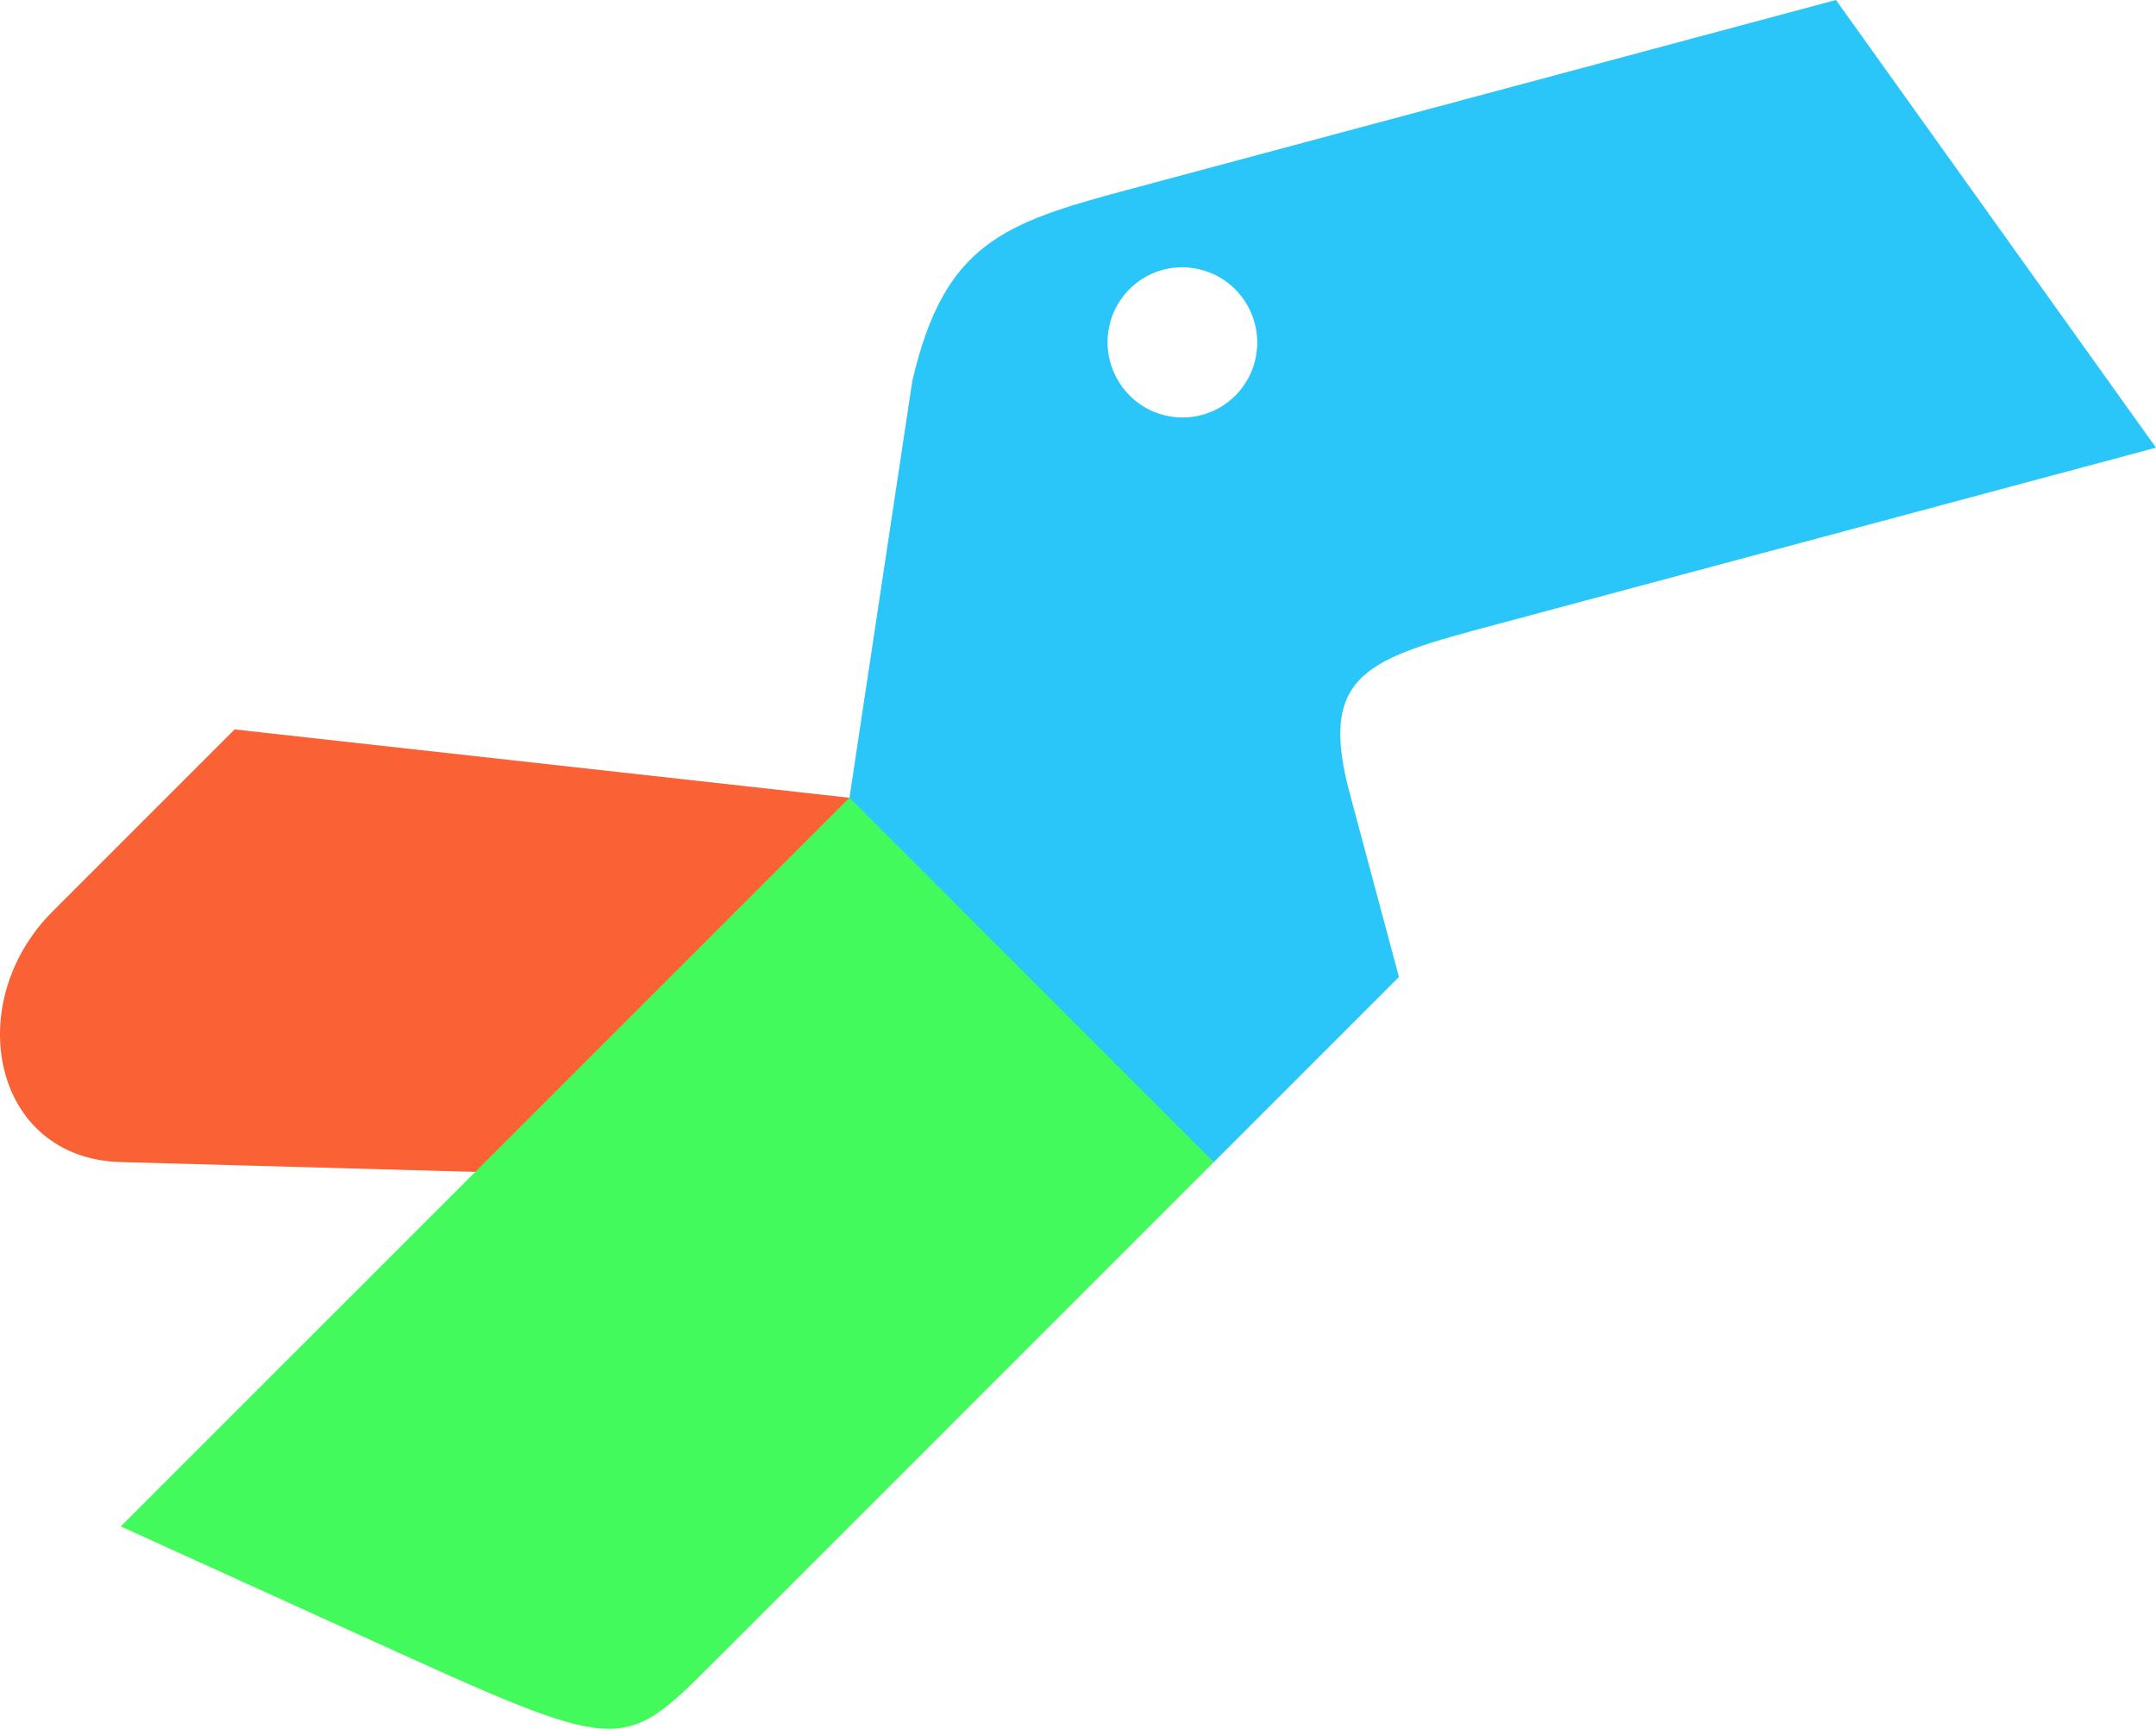
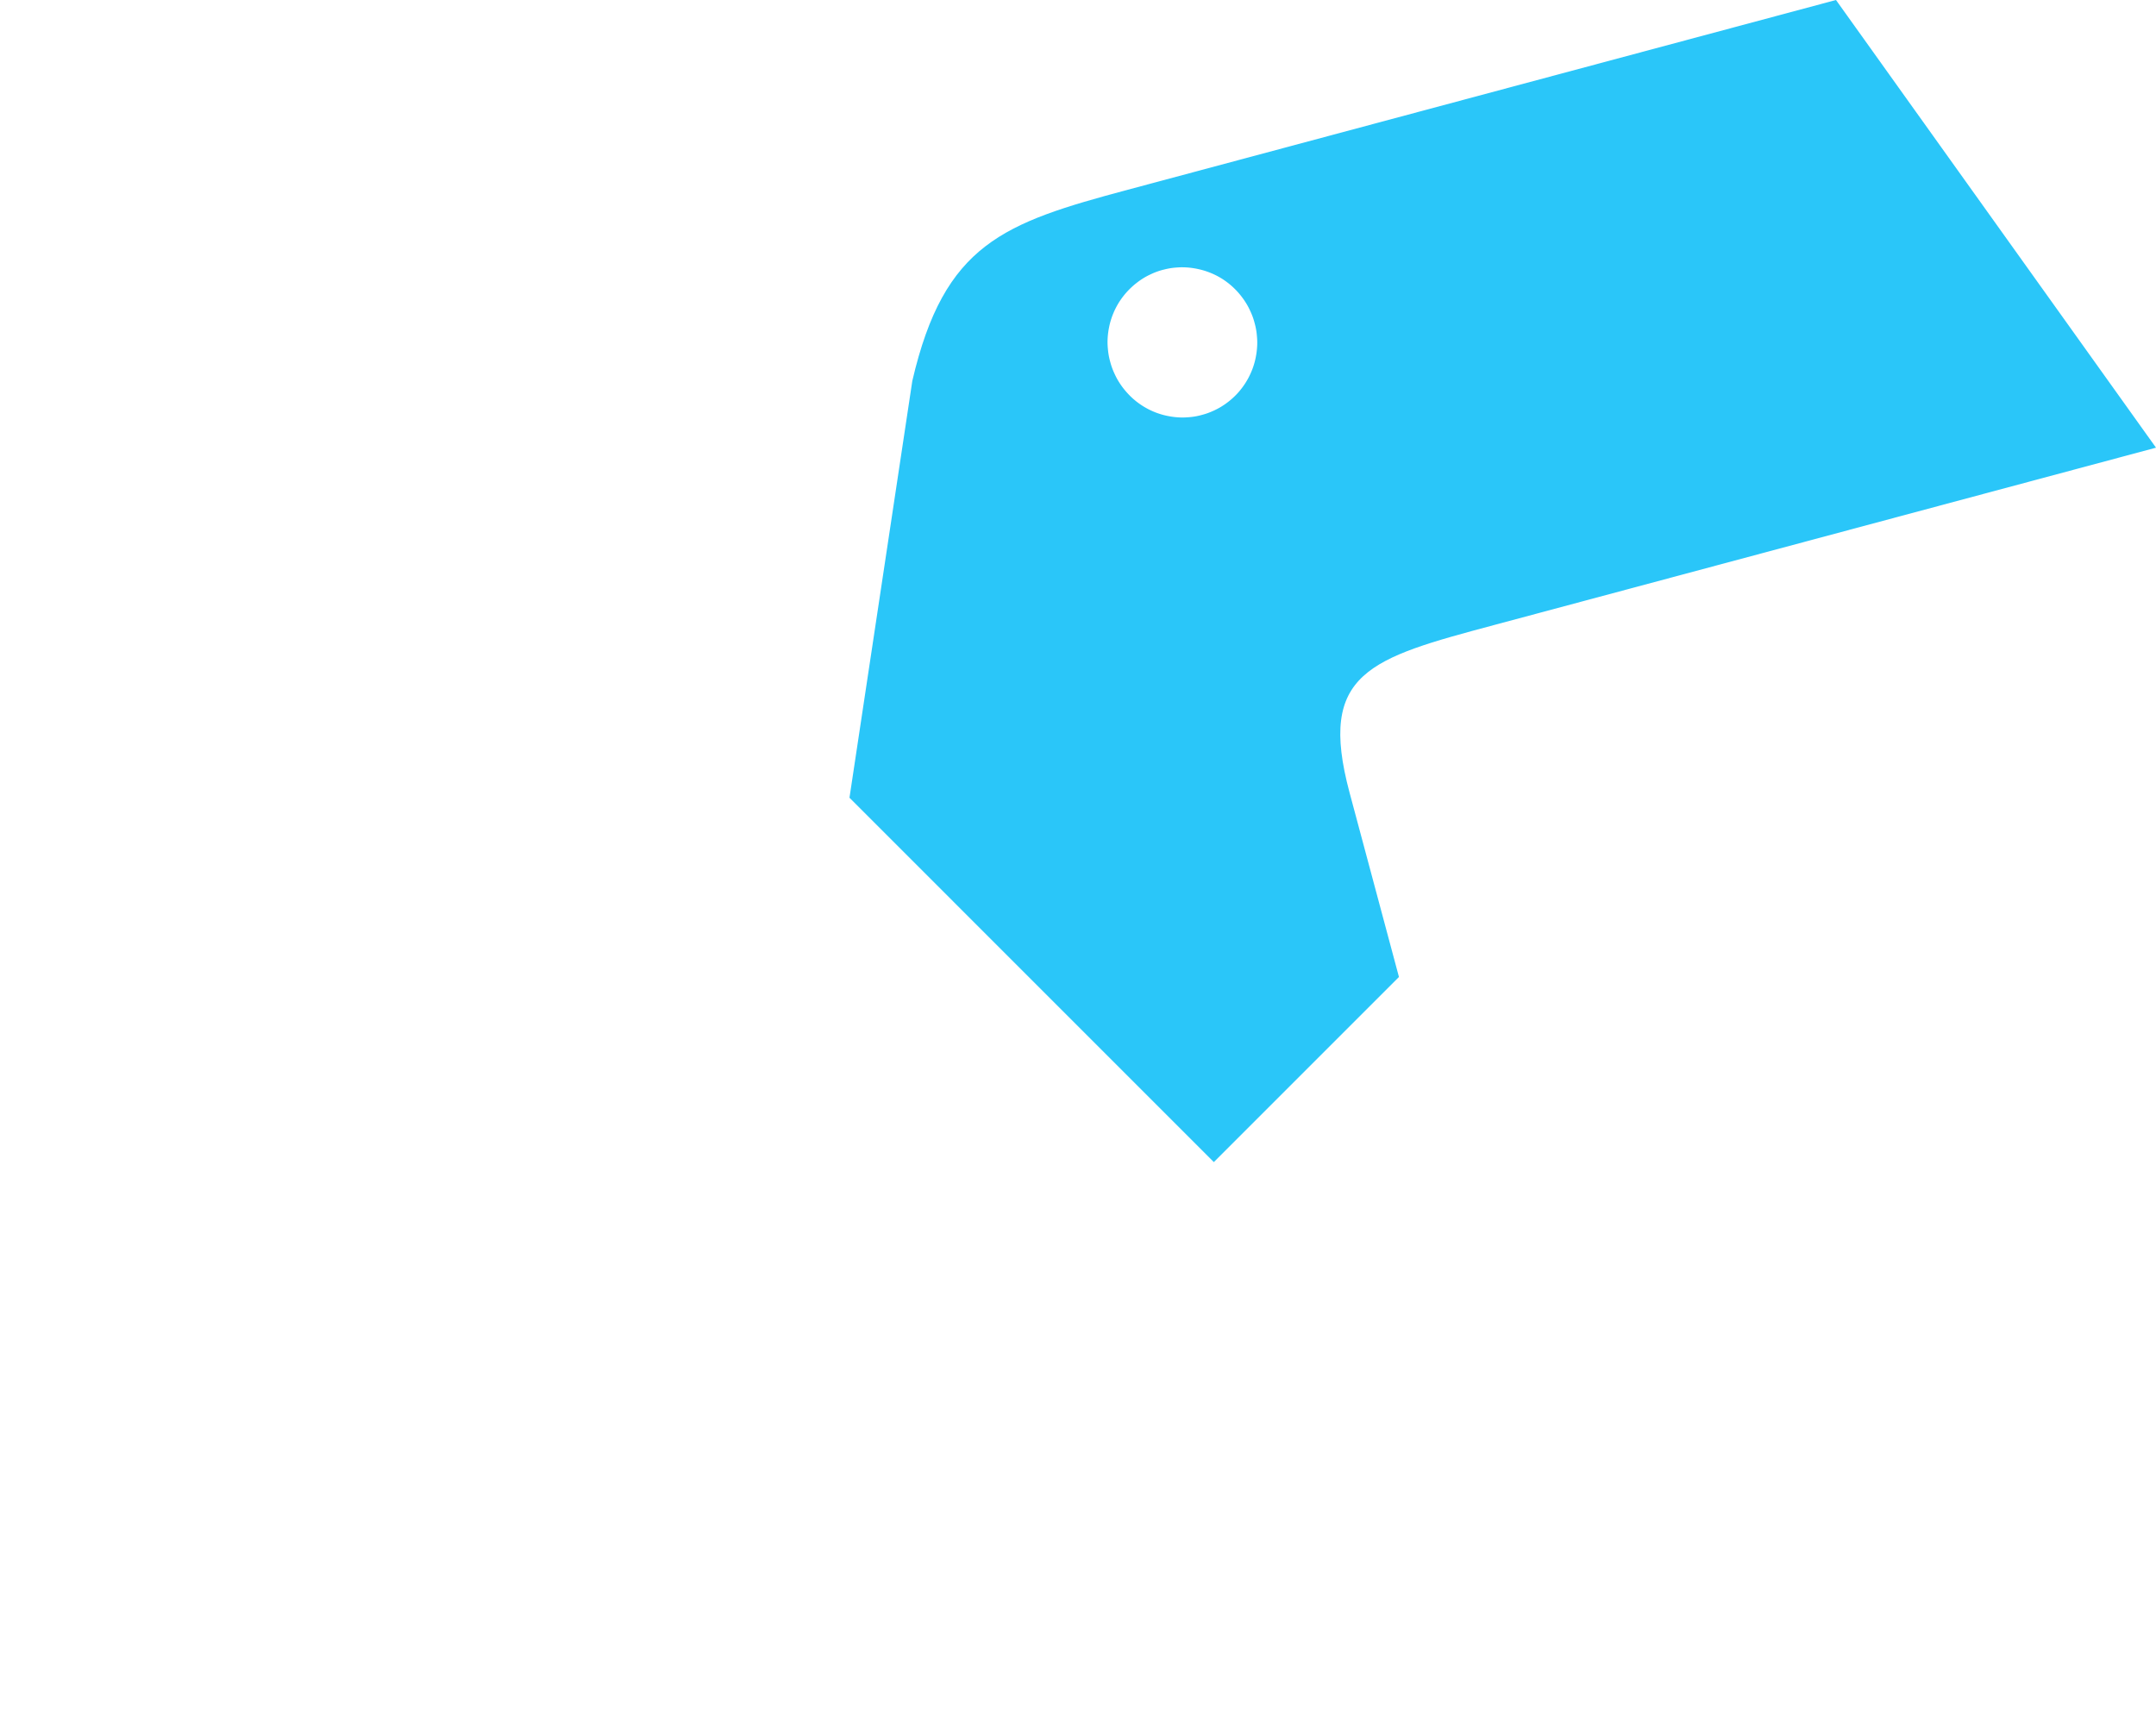
<svg xmlns="http://www.w3.org/2000/svg" viewBox="0 0 104.603 83.879" version="1.1" class="w-4 h-auto">
  <g id="g6680-3" transform="rotate(-15,-886.933,-3839.943)">
-     <path style="fill:#fa6135;fill-opacity:1;stroke:none;stroke-width:0.529px;stroke-linecap:butt;stroke-linejoin:miter;stroke-opacity:1" d="m -1010.437,161.414 -22.569,-6.722 c -5.99,-1.784 -5.469,-9.473 -0.056,-12.598 l 10.825,-6.25 33.451,13.07" id="path1409-1-6-9" />
-     <path style="fill:#42fa5c;fill-opacity:1;stroke:#000000;stroke-width:0;stroke-linecap:butt;stroke-linejoin:miter;stroke-miterlimit:4;stroke-dasharray:none;stroke-opacity:1" d="m -994.28,146.767 8.457,2.115 7.223,12.51 -3.18,7.026 -29.77,17.188 c -5.413,3.125 -5.413,3.125 -15.722,-5.357 l -10.309,-8.482 z" id="path6054-0-3-6" />
    <path id="path6060-4-9" style="fill:#2ac6f9;fill-opacity:1;stroke:#000000;stroke-width:0;stroke-linecap:butt;stroke-linejoin:miter;stroke-miterlimit:4;stroke-dasharray:none;stroke-opacity:1" d="m -938.03,121.767 h -35.569 c -6.25,0 -9.279,0.218 -12.5,6.25 l -8.181,18.75 12.5,21.651 11,-6.351 c 0,0 2.5e-4,-3.236 2.5e-4,-9.268 0,-6.032 2.644,-6.032 8.894,-6.032 6.25,0 33.231,-2e-5 33.231,-2e-5 z m -34.928,4.195 c 0.027,4e-5 0.054,2.4e-4 0.08,9.5e-4 0.027,5.3e-4 0.054,9.5e-4 0.08,0.002 0.027,9.5e-4 0.054,0.002 0.08,0.004 l 0.08,0.006 c 0.027,0.002 0.053,0.004 0.08,0.008 0.027,0.002 0.053,0.006 0.08,0.01 0.027,0.004 0.053,0.008 0.079,0.012 0.027,0.004 0.053,0.008 0.079,0.014 0.026,0.004 0.053,0.01 0.079,0.016 0.026,0.006 0.053,0.01 0.079,0.016 l 0.078,0.018 c 0.026,0.006 0.052,0.014 0.078,0.021 0.026,0.006 0.052,0.014 0.077,0.022 0.026,0.008 0.051,0.016 0.077,0.024 0.026,0.008 0.051,0.016 0.076,0.026 0.025,0.008 0.05,0.018 0.075,0.027 0.025,0.01 0.05,0.018 0.075,0.029 0.025,0.01 0.05,0.02 0.074,0.031 0.025,0.01 0.049,0.021 0.073,0.032 0.025,0.012 0.049,0.022 0.073,0.034 0.024,0.012 0.048,0.023 0.073,0.036 0.024,0.012 0.048,0.024 0.071,0.037 0.024,0.012 0.047,0.025 0.071,0.038 0.023,0.014 0.047,0.027 0.07,0.04 0.023,0.014 0.046,0.027 0.069,0.041 0.023,0.014 0.046,0.029 0.068,0.043 0.023,0.014 0.045,0.03 0.067,0.045 0.022,0.016 0.044,0.031 0.066,0.046 0.022,0.016 0.043,0.031 0.065,0.047 0.021,0.016 0.043,0.033 0.064,0.049 0.021,0.016 0.042,0.033 0.063,0.05 0.021,0.018 0.041,0.035 0.062,0.052 0.02,0.018 0.041,0.035 0.061,0.053 0.02,0.018 0.04,0.036 0.059,0.054 0.02,0.018 0.039,0.037 0.058,0.056 0.02,0.018 0.038,0.038 0.057,0.057 0.018,0.02 0.037,0.039 0.056,0.058 0.018,0.02 0.036,0.04 0.054,0.06 0.018,0.02 0.035,0.04 0.053,0.061 0.018,0.02 0.034,0.041 0.051,0.062 0.016,0.021 0.034,0.042 0.05,0.063 0.016,0.021 0.033,0.043 0.049,0.064 0.016,0.022 0.032,0.044 0.047,0.066 0.016,0.022 0.031,0.044 0.046,0.066 0.016,0.022 0.03,0.045 0.044,0.068 0.014,0.023 0.029,0.046 0.043,0.069 0.014,0.023 0.028,0.046 0.041,0.069 0.014,0.023 0.027,0.047 0.04,0.07 0.014,0.023 0.026,0.047 0.038,0.071 0.012,0.024 0.025,0.048 0.037,0.072 0.012,0.024 0.024,0.049 0.035,0.073 0.012,0.024 0.023,0.048 0.033,0.073 0.01,0.025 0.022,0.05 0.032,0.074 0.01,0.025 0.02,0.05 0.03,0.075 0.01,0.025 0.02,0.05 0.029,0.075 0.01,0.025 0.018,0.05 0.027,0.076 0.008,0.026 0.018,0.051 0.025,0.077 0.008,0.026 0.016,0.051 0.024,0.077 0.008,0.026 0.014,0.052 0.022,0.078 0.006,0.026 0.014,0.052 0.02,0.078 0.006,0.026 0.012,0.052 0.018,0.078 0.006,0.026 0.012,0.053 0.016,0.079 0.006,0.027 0.01,0.053 0.014,0.08 0.004,0.026 0.01,0.053 0.014,0.079 l 0.012,0.08 c 0.004,0.027 0.006,0.054 0.01,0.08 0.002,0.027 0.006,0.054 0.008,0.08 l 0.006,0.08 c 0.002,0.027 0.002,0.054 0.004,0.081 0,0.027 0.002,0.054 0.002,0.081 2.6e-4,0.025 2.6e-4,0.05 0,0.075 v 0.081 c 0,0.027 -0.002,0.054 -0.002,0.081 0,0.027 -0.002,0.054 -0.004,0.08 -0.002,0.027 -0.004,0.054 -0.006,0.081 -0.002,0.027 -0.004,0.054 -0.008,0.08 -0.002,0.027 -0.006,0.053 -0.01,0.08 l -0.012,0.08 c -0.004,0.027 -0.008,0.053 -0.014,0.079 -0.004,0.027 -0.01,0.053 -0.014,0.079 -0.006,0.026 -0.01,0.053 -0.016,0.079 -0.006,0.026 -0.012,0.053 -0.018,0.079 -0.006,0.026 -0.014,0.052 -0.02,0.078 -0.006,0.026 -0.014,0.052 -0.022,0.078 -0.008,0.026 -0.016,0.052 -0.024,0.077 -0.008,0.026 -0.016,0.051 -0.026,0.076 -0.008,0.025 -0.018,0.051 -0.027,0.076 -0.01,0.025 -0.018,0.05 -0.029,0.075 -0.01,0.025 -0.02,0.05 -0.031,0.075 -0.01,0.025 -0.021,0.049 -0.032,0.074 -0.01,0.025 -0.022,0.049 -0.034,0.073 -0.012,0.025 -0.023,0.049 -0.035,0.073 -0.012,0.024 -0.024,0.048 -0.036,0.071 -0.012,0.024 -0.025,0.048 -0.038,0.071 -0.014,0.023 -0.026,0.047 -0.04,0.07 -0.014,0.023 -0.028,0.046 -0.042,0.07 -0.014,0.023 -0.028,0.046 -0.043,0.068 -0.014,0.023 -0.029,0.045 -0.044,0.067 -0.016,0.022 -0.03,0.045 -0.046,0.066 -0.016,0.022 -0.032,0.044 -0.048,0.065 -0.016,0.021 -0.032,0.043 -0.049,0.064 -0.016,0.021 -0.033,0.042 -0.05,0.063 -0.016,0.021 -0.034,0.042 -0.052,0.062 -0.018,0.02 -0.035,0.041 -0.053,0.061 -0.018,0.02 -0.036,0.04 -0.054,0.06 -0.018,0.02 -0.037,0.039 -0.056,0.058 -0.018,0.02 -0.038,0.038 -0.057,0.057 -0.018,0.018 -0.038,0.037 -0.058,0.056 -0.02,0.018 -0.04,0.037 -0.06,0.055 -0.02,0.018 -0.04,0.035 -0.061,0.053 -0.02,0.018 -0.041,0.035 -0.062,0.052 -0.021,0.018 -0.042,0.034 -0.063,0.051 -0.021,0.016 -0.043,0.033 -0.064,0.049 -0.021,0.016 -0.043,0.032 -0.065,0.048 -0.022,0.016 -0.044,0.031 -0.066,0.046 -0.022,0.016 -0.045,0.03 -0.067,0.045 -0.023,0.014 -0.045,0.029 -0.068,0.043 -0.023,0.014 -0.046,0.028 -0.069,0.041 -0.023,0.014 -0.047,0.027 -0.07,0.04 -0.023,0.014 -0.047,0.026 -0.071,0.038 -0.024,0.012 -0.048,0.025 -0.071,0.037 -0.024,0.012 -0.048,0.023 -0.073,0.035 -0.024,0.012 -0.049,0.023 -0.073,0.034 -0.025,0.01 -0.049,0.022 -0.074,0.032 -0.025,0.01 -0.05,0.02 -0.074,0.03 -0.025,0.01 -0.05,0.02 -0.075,0.029 -0.025,0.01 -0.05,0.018 -0.075,0.027 -0.025,0.008 -0.051,0.018 -0.076,0.025 -0.026,0.008 -0.051,0.016 -0.077,0.024 -0.026,0.008 -0.052,0.016 -0.077,0.022 -0.026,0.006 -0.052,0.014 -0.078,0.02 -0.026,0.006 -0.052,0.012 -0.078,0.018 -0.026,0.006 -0.052,0.012 -0.078,0.016 -0.026,0.006 -0.053,0.01 -0.079,0.016 -0.026,0.004 -0.053,0.008 -0.079,0.012 l -0.08,0.012 c -0.027,0.004 -0.053,0.006 -0.08,0.01 -0.027,0.002 -0.053,0.006 -0.08,0.008 l -0.08,0.006 c -0.027,0.002 -0.053,0.002 -0.08,0.004 -0.027,0 -0.054,0.002 -0.08,0.002 -0.025,2.6e-4 -0.05,2.6e-4 -0.075,0 h -0.08 c -0.027,0 -0.054,-0.002 -0.08,-0.002 -0.027,0 -0.054,-0.002 -0.08,-0.004 l -0.08,-0.006 c -0.027,-0.002 -0.053,-0.004 -0.08,-0.008 -0.027,-0.002 -0.053,-0.006 -0.08,-0.01 -0.027,-0.004 -0.053,-0.008 -0.079,-0.012 -0.027,-0.004 -0.053,-0.008 -0.079,-0.014 -0.026,-0.004 -0.053,-0.01 -0.079,-0.016 -0.026,-0.006 -0.053,-0.01 -0.079,-0.016 l -0.078,-0.018 c -0.026,-0.006 -0.052,-0.014 -0.078,-0.02 -0.026,-0.006 -0.052,-0.014 -0.077,-0.022 -0.026,-0.008 -0.051,-0.016 -0.077,-0.024 -0.026,-0.008 -0.051,-0.016 -0.076,-0.026 -0.025,-0.008 -0.05,-0.018 -0.075,-0.027 -0.025,-0.01 -0.05,-0.02 -0.075,-0.029 -0.025,-0.01 -0.05,-0.02 -0.074,-0.031 -0.025,-0.01 -0.049,-0.021 -0.073,-0.032 -0.025,-0.012 -0.049,-0.023 -0.073,-0.034 -0.024,-0.012 -0.048,-0.023 -0.073,-0.035 -0.024,-0.012 -0.048,-0.025 -0.071,-0.037 -0.024,-0.012 -0.047,-0.025 -0.071,-0.038 -0.023,-0.014 -0.047,-0.026 -0.07,-0.04 -0.023,-0.014 -0.046,-0.028 -0.069,-0.042 -0.023,-0.014 -0.046,-0.029 -0.068,-0.043 -0.023,-0.014 -0.045,-0.029 -0.067,-0.044 -0.022,-0.016 -0.044,-0.031 -0.066,-0.046 -0.022,-0.016 -0.043,-0.032 -0.065,-0.048 -0.021,-0.016 -0.043,-0.032 -0.064,-0.049 -0.021,-0.016 -0.042,-0.034 -0.063,-0.051 -0.021,-0.016 -0.041,-0.034 -0.062,-0.052 -0.02,-0.018 -0.041,-0.035 -0.061,-0.053 -0.02,-0.018 -0.04,-0.036 -0.059,-0.055 -0.02,-0.018 -0.039,-0.037 -0.058,-0.056 -0.02,-0.018 -0.038,-0.038 -0.057,-0.057 -0.018,-0.02 -0.037,-0.039 -0.056,-0.059 -0.018,-0.02 -0.036,-0.04 -0.054,-0.06 -0.018,-0.02 -0.035,-0.04 -0.053,-0.061 -0.018,-0.02 -0.035,-0.041 -0.052,-0.062 -0.016,-0.021 -0.033,-0.042 -0.05,-0.063 -0.016,-0.021 -0.033,-0.043 -0.049,-0.064 -0.016,-0.022 -0.032,-0.043 -0.047,-0.066 -0.016,-0.022 -0.031,-0.044 -0.046,-0.066 -0.016,-0.023 -0.03,-0.045 -0.044,-0.068 -0.014,-0.023 -0.029,-0.045 -0.043,-0.068 -0.014,-0.023 -0.028,-0.046 -0.041,-0.07 -0.014,-0.023 -0.027,-0.047 -0.039,-0.07 -0.014,-0.023 -0.026,-0.047 -0.038,-0.071 -0.012,-0.024 -0.025,-0.048 -0.037,-0.072 -0.012,-0.024 -0.023,-0.048 -0.035,-0.073 -0.012,-0.024 -0.023,-0.049 -0.034,-0.073 -0.01,-0.025 -0.022,-0.049 -0.032,-0.074 -0.01,-0.025 -0.02,-0.05 -0.03,-0.075 -0.01,-0.025 -0.02,-0.05 -0.029,-0.075 -0.01,-0.025 -0.018,-0.051 -0.027,-0.076 -0.008,-0.025 -0.018,-0.051 -0.025,-0.076 -0.008,-0.026 -0.016,-0.052 -0.024,-0.077 -0.008,-0.026 -0.014,-0.052 -0.022,-0.078 -0.006,-0.026 -0.014,-0.052 -0.02,-0.078 -0.006,-0.026 -0.012,-0.053 -0.018,-0.079 -0.006,-0.026 -0.012,-0.053 -0.016,-0.079 -0.006,-0.026 -0.01,-0.053 -0.014,-0.079 -0.004,-0.027 -0.01,-0.053 -0.014,-0.08 l -0.012,-0.08 c -0.004,-0.027 -0.006,-0.054 -0.01,-0.08 -0.002,-0.027 -0.006,-0.054 -0.008,-0.08 l -0.006,-0.08 c -0.002,-0.027 -0.002,-0.054 -0.004,-0.081 0,-0.027 -0.002,-0.054 -0.002,-0.081 -2.4e-4,-0.025 -2.4e-4,-0.05 0,-0.075 v -0.081 c 0,-0.027 0.002,-0.054 0.002,-0.08 0,-0.027 0.002,-0.054 0.004,-0.081 l 0.006,-0.08 c 0.002,-0.027 0.004,-0.054 0.008,-0.08 0.002,-0.027 0.006,-0.054 0.01,-0.08 l 0.012,-0.08 c 0.004,-0.027 0.008,-0.053 0.014,-0.08 0.004,-0.027 0.01,-0.053 0.014,-0.079 0.006,-0.026 0.01,-0.053 0.016,-0.079 0.006,-0.026 0.012,-0.053 0.018,-0.079 0.006,-0.026 0.014,-0.052 0.02,-0.078 0.006,-0.026 0.014,-0.052 0.022,-0.078 0.008,-0.026 0.016,-0.051 0.024,-0.077 0.008,-0.026 0.016,-0.051 0.026,-0.077 0.008,-0.025 0.018,-0.051 0.027,-0.076 0.01,-0.025 0.018,-0.05 0.029,-0.075 0.01,-0.025 0.02,-0.05 0.031,-0.075 0.01,-0.025 0.021,-0.049 0.032,-0.074 0.01,-0.025 0.022,-0.049 0.034,-0.073 0.012,-0.024 0.023,-0.048 0.036,-0.073 0.012,-0.024 0.024,-0.048 0.036,-0.072 0.012,-0.024 0.025,-0.048 0.038,-0.071 0.014,-0.023 0.026,-0.047 0.04,-0.07 0.014,-0.023 0.028,-0.046 0.042,-0.069 0.014,-0.023 0.028,-0.046 0.043,-0.068 0.014,-0.022 0.029,-0.045 0.044,-0.067 0.016,-0.023 0.03,-0.045 0.046,-0.067 0.016,-0.022 0.032,-0.044 0.048,-0.065 0.016,-0.021 0.032,-0.043 0.049,-0.064 0.016,-0.021 0.033,-0.042 0.05,-0.063 0.016,-0.021 0.034,-0.041 0.052,-0.062 0.018,-0.021 0.035,-0.041 0.053,-0.061 0.018,-0.02 0.036,-0.04 0.054,-0.059 0.018,-0.02 0.037,-0.039 0.056,-0.059 0.018,-0.02 0.038,-0.038 0.057,-0.057 0.02,-0.02 0.039,-0.038 0.058,-0.056 0.02,-0.018 0.04,-0.036 0.06,-0.054 0.02,-0.018 0.04,-0.036 0.061,-0.053 0.02,-0.018 0.041,-0.035 0.062,-0.052 0.021,-0.016 0.042,-0.034 0.063,-0.05 0.021,-0.016 0.043,-0.033 0.064,-0.049 0.021,-0.016 0.043,-0.032 0.065,-0.047 0.022,-0.016 0.044,-0.031 0.066,-0.046 0.022,-0.016 0.045,-0.03 0.067,-0.044 0.023,-0.014 0.045,-0.029 0.068,-0.043 0.023,-0.014 0.046,-0.028 0.069,-0.041 0.023,-0.014 0.047,-0.027 0.07,-0.04 0.023,-0.014 0.047,-0.026 0.071,-0.038 0.024,-0.012 0.048,-0.025 0.071,-0.037 0.024,-0.012 0.048,-0.024 0.073,-0.036 0.024,-0.012 0.048,-0.023 0.073,-0.033 0.025,-0.01 0.049,-0.022 0.074,-0.032 0.025,-0.01 0.05,-0.021 0.074,-0.031 0.025,-0.01 0.05,-0.02 0.075,-0.029 0.025,-0.01 0.05,-0.018 0.076,-0.027 0.025,-0.008 0.051,-0.018 0.076,-0.026 0.026,-0.008 0.051,-0.016 0.077,-0.024 0.026,-0.008 0.052,-0.014 0.077,-0.022 0.026,-0.006 0.052,-0.014 0.078,-0.02 0.026,-0.006 0.052,-0.012 0.078,-0.018 0.026,-0.006 0.052,-0.012 0.078,-0.016 0.026,-0.004 0.053,-0.01 0.079,-0.014 0.026,-0.004 0.053,-0.01 0.079,-0.014 l 0.08,-0.012 c 0.027,-0.004 0.053,-0.006 0.08,-0.01 0.027,-0.002 0.053,-0.006 0.08,-0.008 l 0.08,-0.006 c 0.027,-0.002 0.053,-0.002 0.08,-0.004 0.027,-9.5e-4 0.054,-0.002 0.08,-0.002 0.025,-5e-4 0.05,-9.5e-4 0.075,-9.5e-4 z" />
  </g>
</svg>